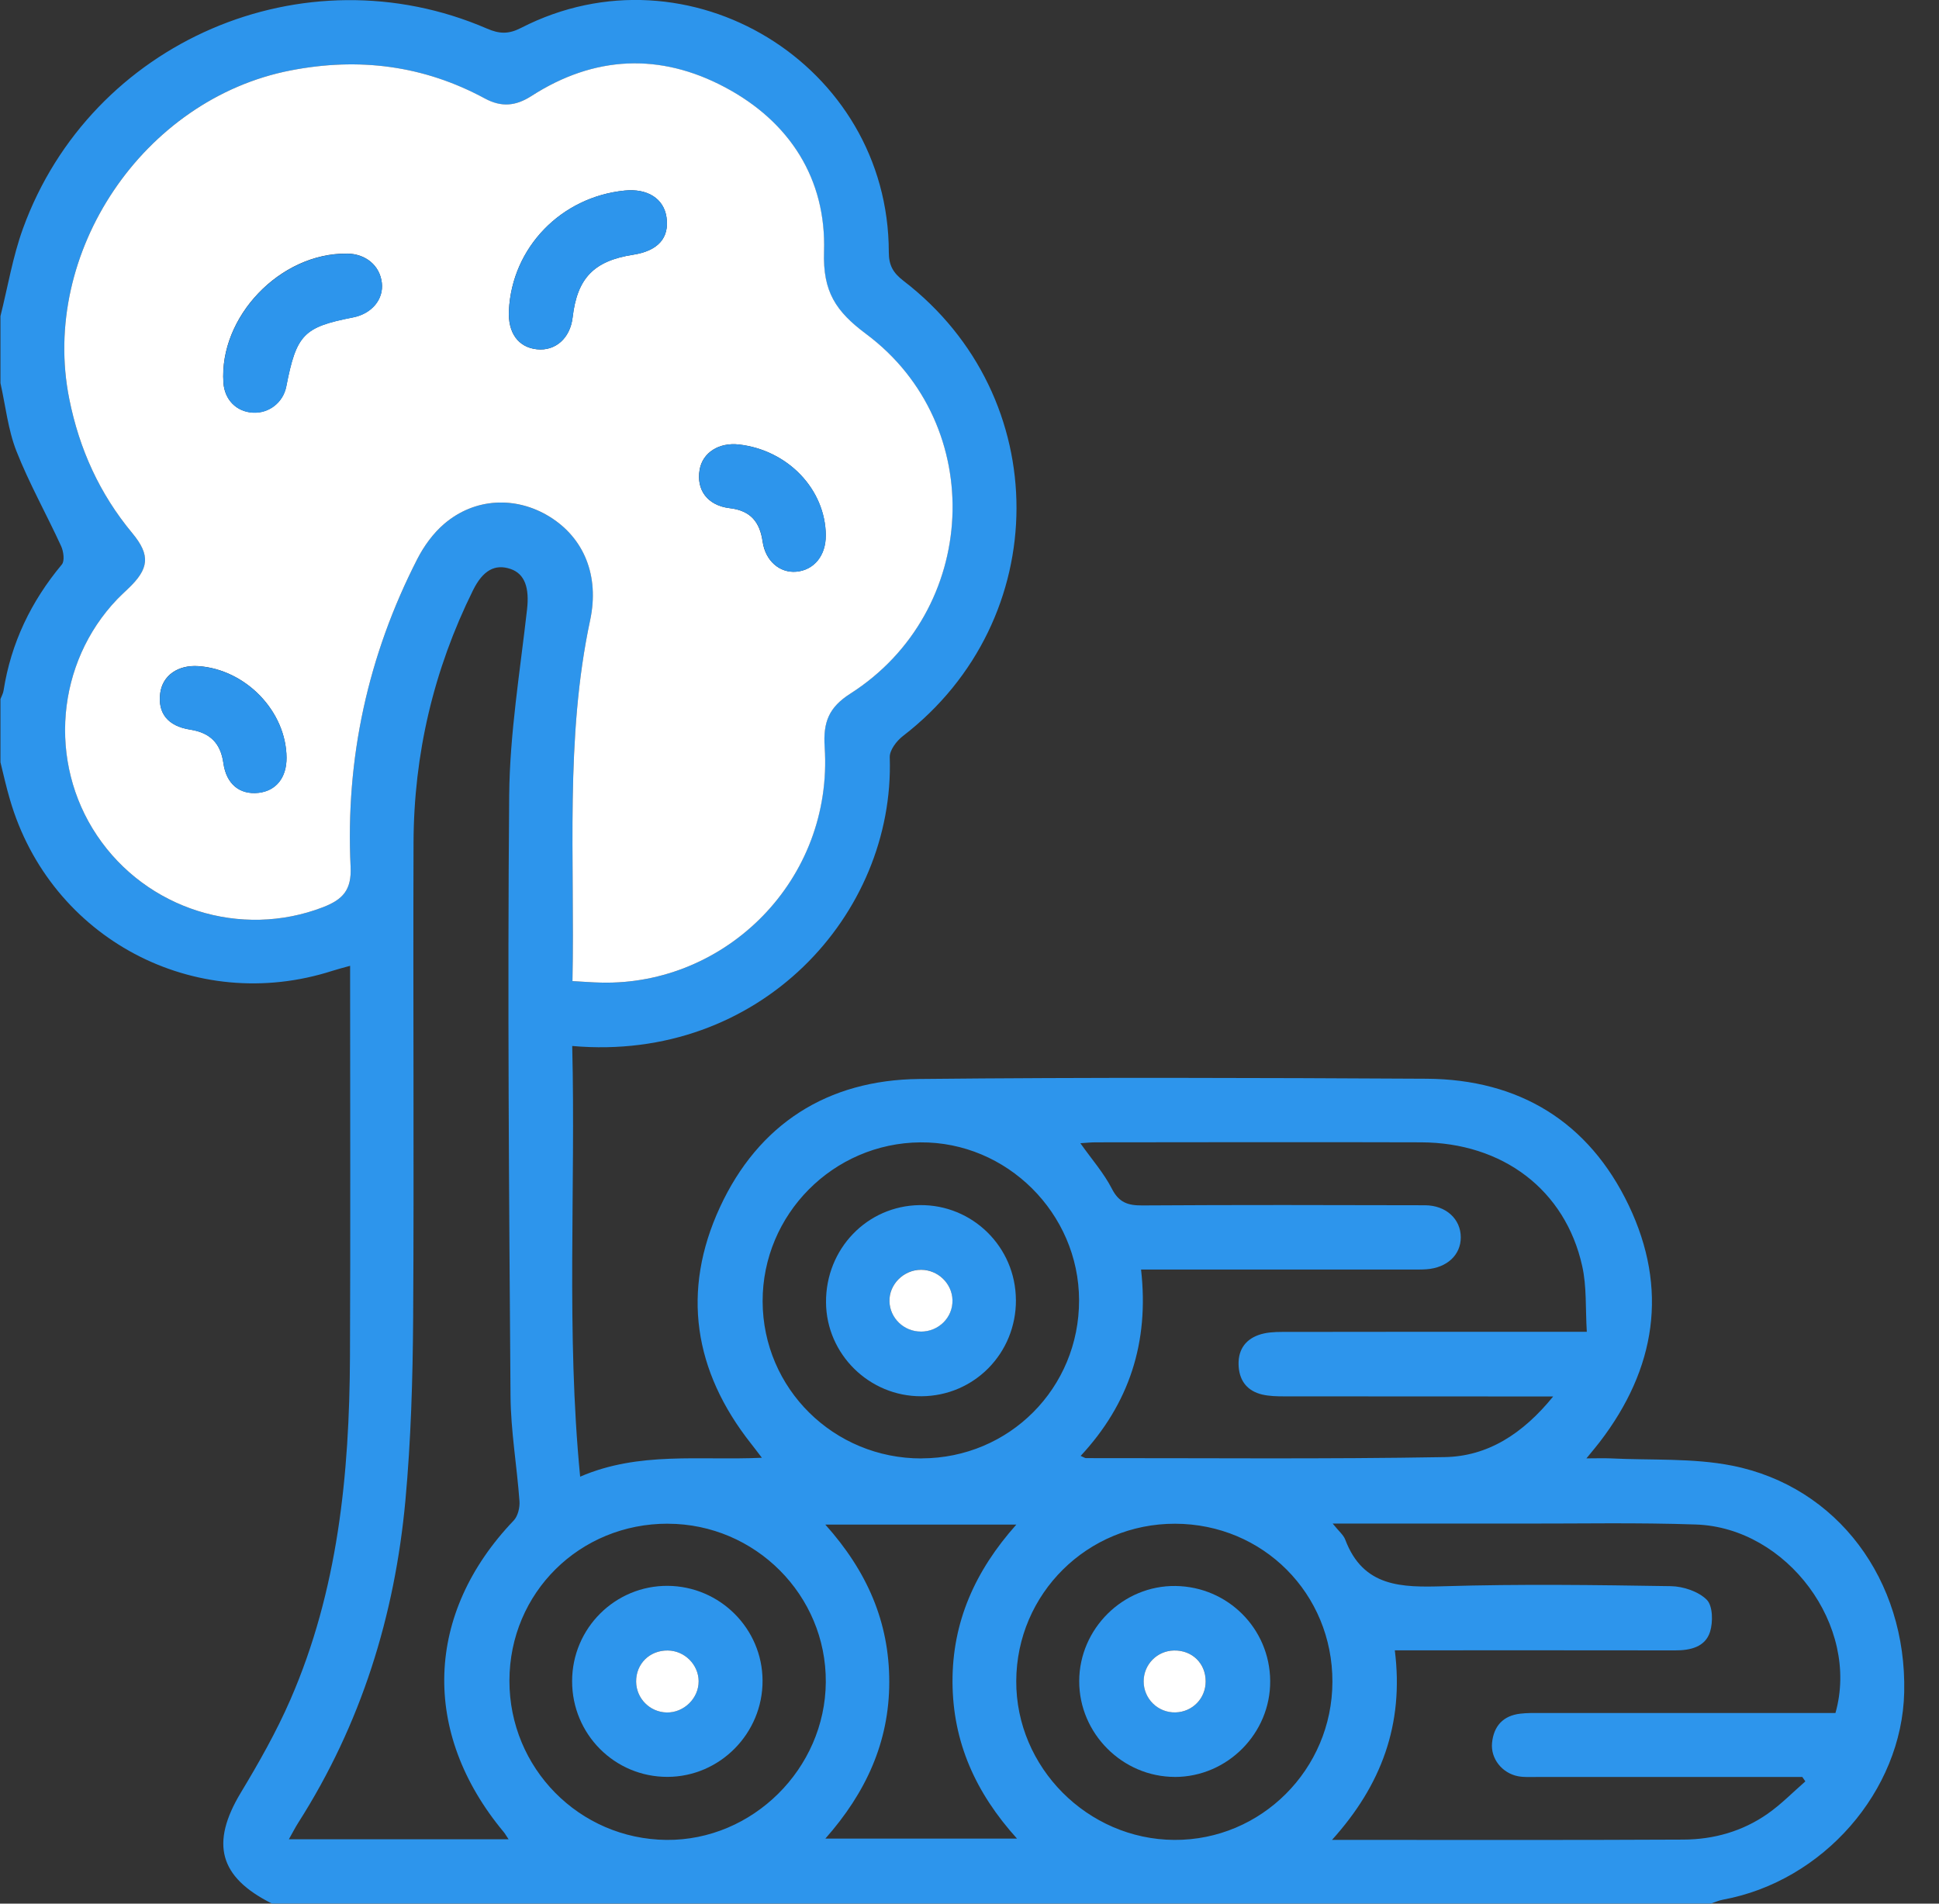
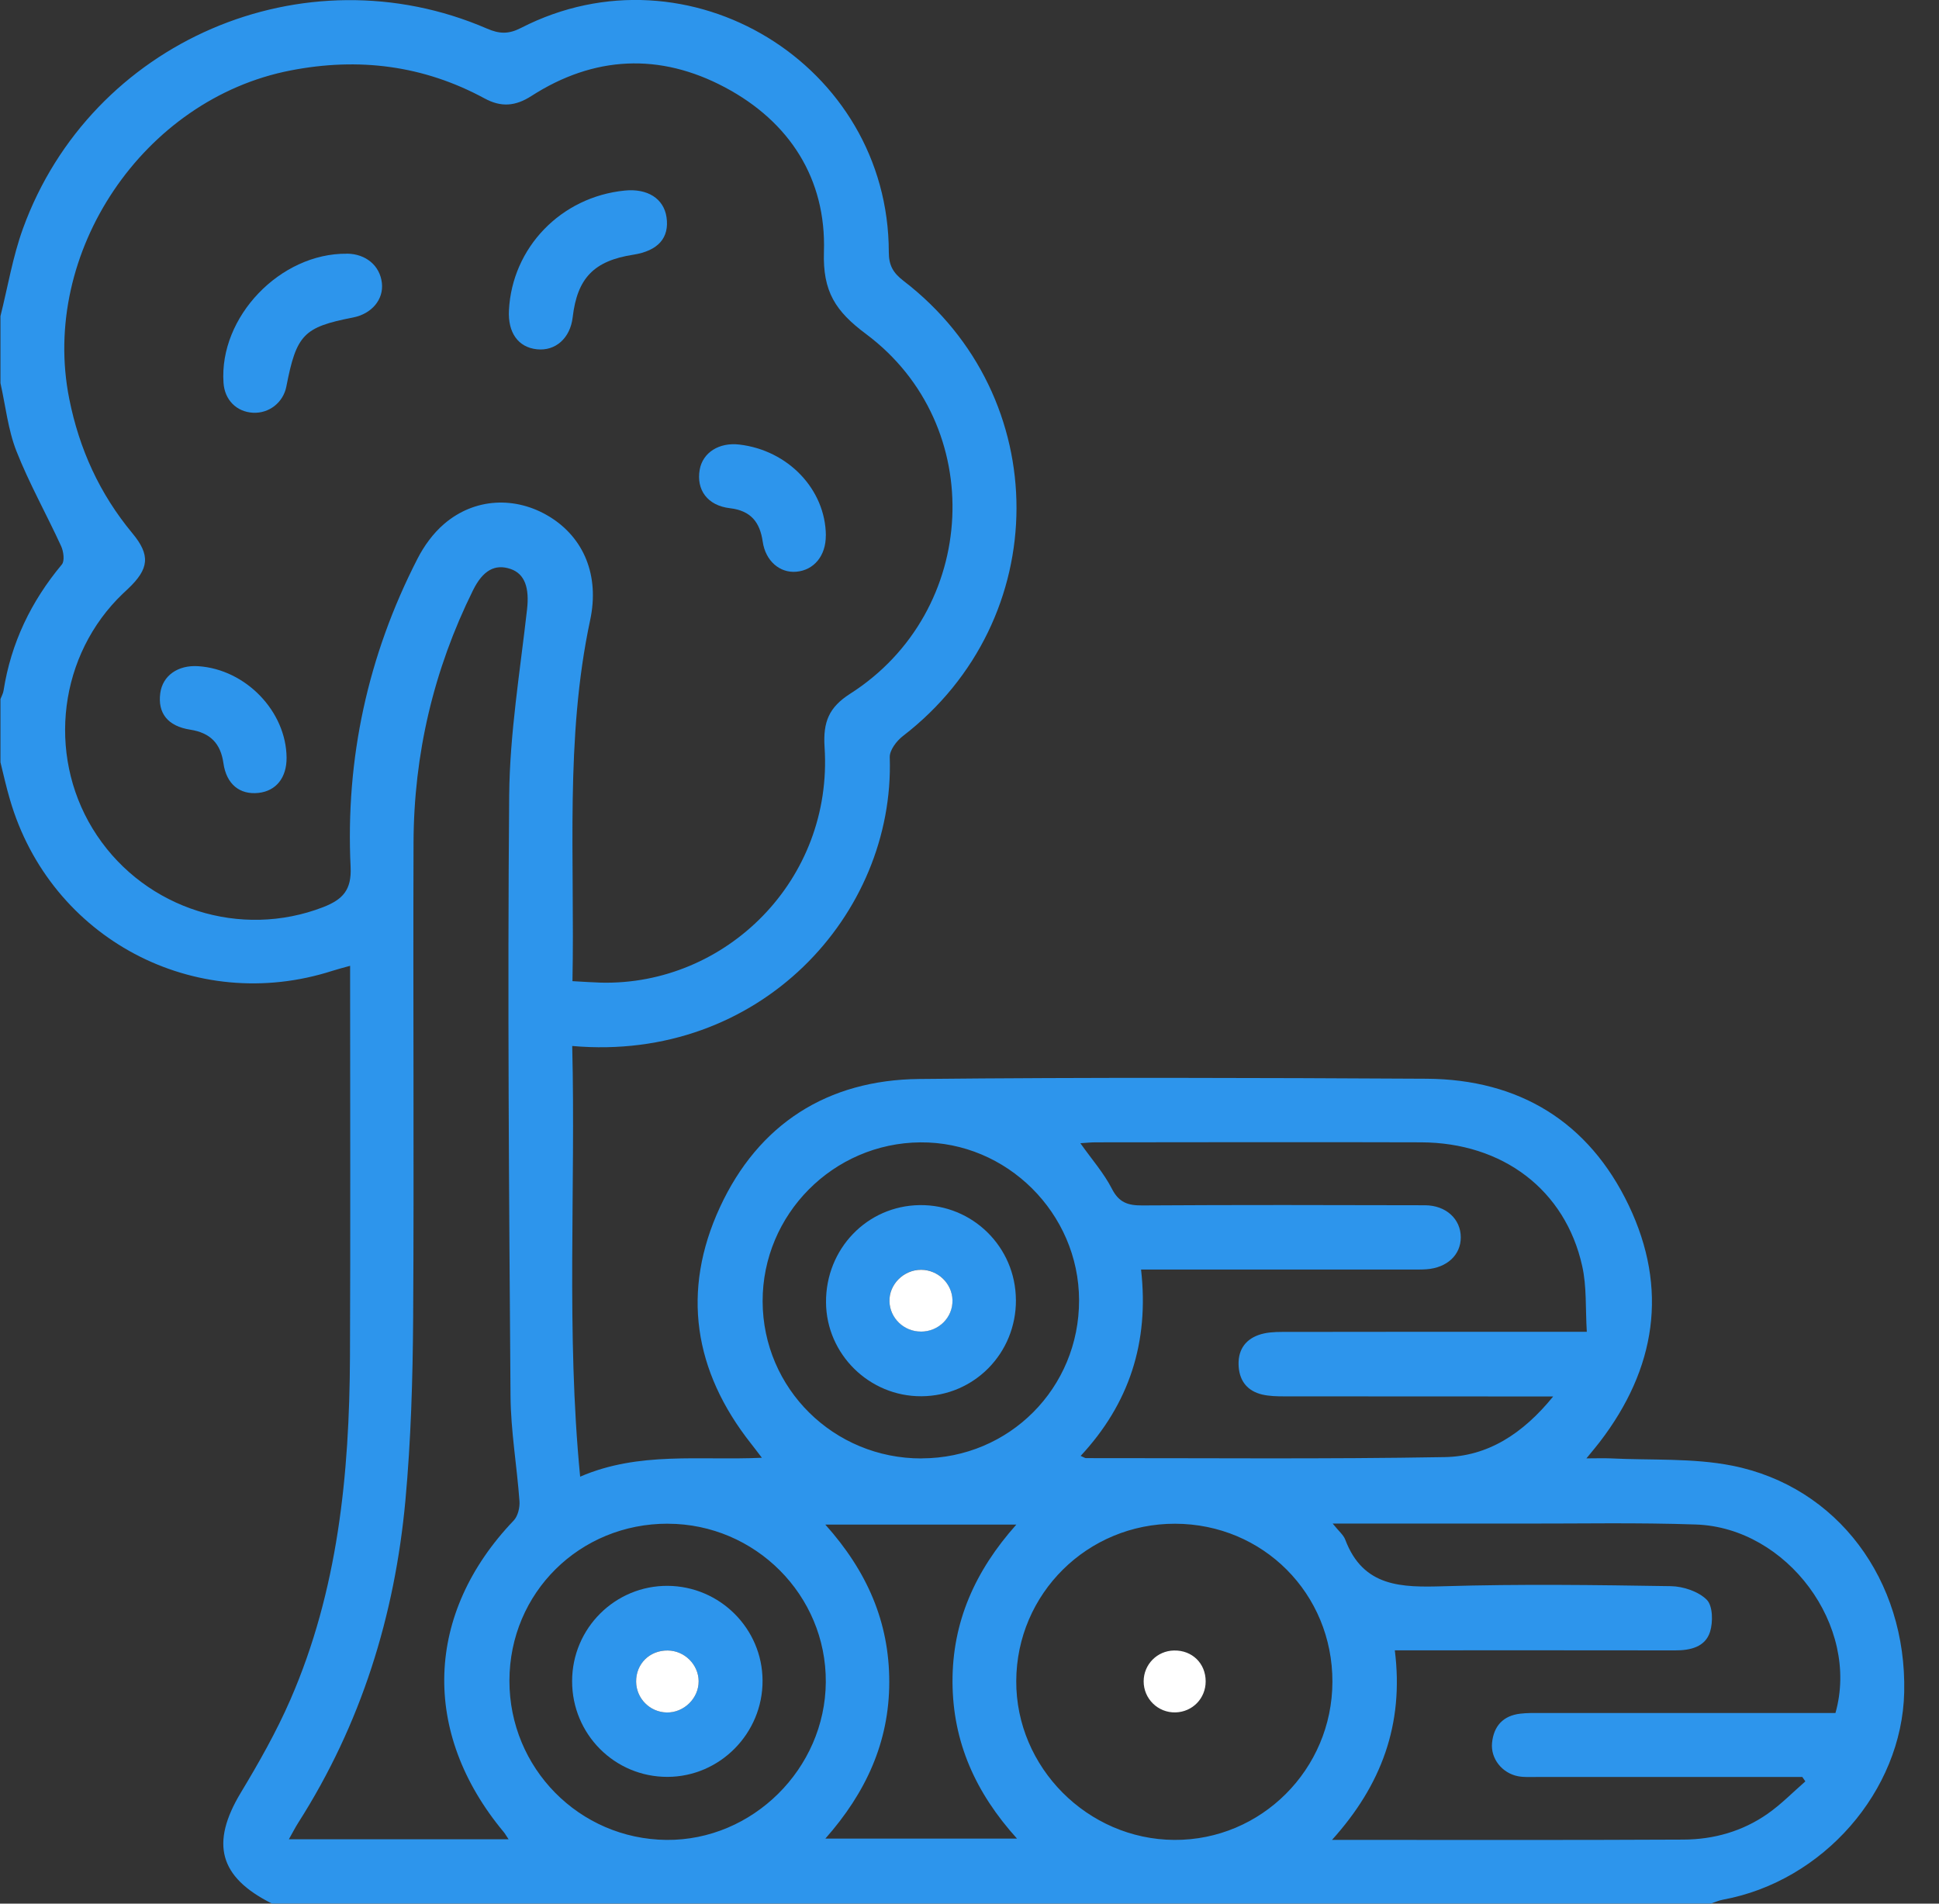
<svg xmlns="http://www.w3.org/2000/svg" width="55" height="54" viewBox="0 0 55 54" fill="none">
  <rect x="0" y="0" width="55" height="54" fill="#333333" stroke="none" />
  <g clip-path="url(#clip0_304_346)">
    <path d="M0.013 8.968C0.221 8.138 0.361 7.284 0.651 6.484C2.581 1.167 8.626 -1.431 13.813 0.811C14.163 0.962 14.422 0.976 14.781 0.791C19.521 -1.642 25.207 1.827 25.211 7.151C25.211 7.528 25.333 7.739 25.626 7.965C29.915 11.256 29.895 17.583 25.61 20.88C25.431 21.018 25.23 21.282 25.238 21.483C25.384 25.946 21.545 30.142 16.231 29.671C16.332 33.725 16.056 37.778 16.456 41.888C18.127 41.166 19.847 41.433 21.611 41.352C21.483 41.185 21.396 41.068 21.304 40.952C19.676 38.891 19.323 36.619 20.422 34.243C21.514 31.884 23.47 30.634 26.072 30.607C30.869 30.558 35.667 30.574 40.464 30.6C43.092 30.616 45.065 31.822 46.198 34.189C47.332 36.561 46.97 38.828 45.377 40.904C45.282 41.028 45.181 41.147 44.999 41.369C45.284 41.369 45.48 41.361 45.677 41.369C46.832 41.427 48.013 41.354 49.135 41.576C52.129 42.172 54.084 44.828 54.013 48.004C53.949 50.807 51.714 53.365 48.873 53.887C48.756 53.908 48.647 53.959 48.532 53.997H7.713C6.214 53.248 5.965 52.291 6.83 50.853C7.344 50 7.84 49.125 8.237 48.213C9.587 45.115 9.911 41.826 9.927 38.492C9.942 34.982 9.931 31.47 9.931 27.957V27.397C9.726 27.454 9.577 27.491 9.432 27.538C5.527 28.796 1.43 26.625 0.283 22.684C0.179 22.336 0.101 21.978 0.013 21.623C0.013 21.026 0.013 20.429 0.013 19.83C0.044 19.75 0.089 19.672 0.101 19.589C0.313 18.239 0.881 17.06 1.754 16.013C1.839 15.912 1.803 15.643 1.734 15.492C1.32 14.589 0.83 13.719 0.466 12.797C0.227 12.188 0.158 11.512 0.013 10.867C0.013 10.235 0.013 9.602 0.013 8.969V8.968ZM16.238 27.832C16.555 27.849 16.799 27.867 17.041 27.874C20.587 27.962 23.637 24.964 23.389 21.192C23.343 20.478 23.513 20.064 24.115 19.679C27.773 17.345 28.031 12.059 24.564 9.474C23.702 8.831 23.334 8.275 23.371 7.139C23.437 5.077 22.403 3.455 20.564 2.478C18.715 1.494 16.848 1.581 15.072 2.724C14.622 3.013 14.219 3.049 13.747 2.793C12.013 1.853 10.175 1.622 8.24 1.999C4.066 2.809 1.136 7.163 1.964 11.312C2.248 12.738 2.826 14.006 3.753 15.124C4.273 15.75 4.232 16.135 3.626 16.707C3.523 16.802 3.421 16.9 3.323 17.001C1.596 18.804 1.357 21.618 2.75 23.698C4.156 25.798 6.837 26.633 9.163 25.734C9.722 25.517 9.976 25.247 9.945 24.593C9.797 21.518 10.434 18.596 11.84 15.853C12.027 15.486 12.288 15.127 12.598 14.862C13.461 14.121 14.626 14.068 15.589 14.658C16.566 15.258 17.009 16.332 16.74 17.59C16.021 20.96 16.307 24.37 16.238 27.833V27.832ZM14.425 52.172C14.357 52.072 14.326 52.014 14.285 51.965C11.938 49.145 12.054 45.765 14.571 43.132C14.69 43.008 14.748 42.764 14.735 42.584C14.663 41.586 14.488 40.592 14.481 39.596C14.439 33.919 14.394 28.243 14.443 22.569C14.459 20.805 14.752 19.042 14.95 17.284C15.017 16.691 14.896 16.281 14.483 16.14C14.04 15.989 13.697 16.178 13.416 16.746C12.3 19.002 11.738 21.392 11.73 23.904C11.714 28.403 11.747 32.902 11.719 37.401C11.707 39.12 11.657 40.844 11.5 42.556C11.2 45.831 10.243 48.909 8.461 51.703C8.371 51.845 8.294 51.996 8.194 52.174H14.428L14.425 52.172ZM37.801 43.218C37.975 43.435 38.107 43.539 38.158 43.674C38.669 45.028 39.758 45.032 40.963 44.996C43.106 44.931 45.251 44.96 47.395 44.994C47.746 45 48.176 45.144 48.413 45.38C48.584 45.551 48.593 46.01 48.506 46.288C48.37 46.721 47.948 46.817 47.512 46.816C45.051 46.812 42.591 46.814 40.13 46.814C39.949 46.814 39.765 46.814 39.564 46.814C39.829 48.918 39.178 50.646 37.783 52.191C41.184 52.191 44.469 52.2 47.756 52.183C48.613 52.179 49.43 51.947 50.138 51.451C50.522 51.183 50.854 50.841 51.209 50.532C51.181 50.49 51.151 50.449 51.123 50.407C50.933 50.407 50.741 50.407 50.551 50.407C48.231 50.407 45.911 50.407 43.59 50.407C43.414 50.407 43.235 50.418 43.065 50.387C42.608 50.301 42.279 49.887 42.322 49.441C42.369 48.963 42.635 48.668 43.123 48.611C43.314 48.588 43.508 48.592 43.702 48.592C46.302 48.592 48.904 48.592 51.505 48.592C51.695 48.592 51.887 48.592 52.063 48.592C52.762 46.126 50.695 43.333 48.104 43.245C46.436 43.187 44.765 43.222 43.096 43.219C41.374 43.216 39.653 43.219 37.803 43.219L37.801 43.218ZM44.059 39.613C43.757 39.613 43.572 39.613 43.387 39.613C41.067 39.613 38.748 39.613 36.428 39.61C36.218 39.61 36.002 39.605 35.801 39.558C35.401 39.462 35.17 39.197 35.136 38.779C35.101 38.34 35.287 38.018 35.697 37.87C35.904 37.795 36.142 37.782 36.367 37.782C39.022 37.777 41.674 37.778 44.328 37.778C44.517 37.778 44.706 37.778 45.01 37.778C44.969 37.115 45.01 36.493 44.879 35.912C44.399 33.753 42.625 32.411 40.305 32.404C37.229 32.395 34.154 32.401 31.078 32.404C30.948 32.404 30.817 32.418 30.645 32.429C30.971 32.89 31.311 33.276 31.538 33.719C31.739 34.114 31.996 34.197 32.403 34.194C35.074 34.177 37.745 34.182 40.416 34.189C41.018 34.19 41.436 34.582 41.435 35.1C41.435 35.599 41.047 35.961 40.463 36.005C40.305 36.016 40.147 36.012 39.988 36.012C37.668 36.012 35.349 36.012 33.028 36.012H32.366C32.602 38.081 32.027 39.822 30.653 41.299C30.745 41.338 30.774 41.362 30.805 41.362C34.196 41.359 37.589 41.393 40.98 41.333C42.198 41.312 43.194 40.675 44.058 39.611L44.059 39.613ZM18.947 43.222C16.442 43.216 14.454 45.183 14.45 47.674C14.446 50.156 16.431 52.169 18.906 52.192C21.346 52.213 23.407 50.172 23.424 47.716C23.441 45.252 21.425 43.229 18.947 43.223V43.222ZM26.142 41.369C28.631 41.364 30.614 39.372 30.608 36.879C30.602 34.417 28.558 32.385 26.105 32.405C23.634 32.425 21.627 34.449 21.632 36.916C21.64 39.39 23.65 41.376 26.142 41.371V41.369ZM33.331 43.223C30.845 43.219 28.836 45.208 28.826 47.684C28.816 50.134 30.849 52.178 33.309 52.192C35.773 52.206 37.789 50.191 37.794 47.708C37.8 45.208 35.829 43.228 33.331 43.223ZM23.41 43.247C24.598 44.574 25.225 46.013 25.224 47.712C25.224 49.421 24.557 50.859 23.412 52.154H28.847C27.669 50.852 27.027 49.412 27.018 47.719C27.01 46.011 27.658 44.56 28.829 43.247H23.41Z" fill="#2D95EC" />
-     <path d="M16.238 27.833C16.308 24.37 16.021 20.959 16.74 17.589C17.007 16.331 16.565 15.259 15.589 14.657C14.628 14.066 13.463 14.121 12.598 14.862C12.288 15.128 12.027 15.487 11.84 15.852C10.435 18.595 9.797 21.517 9.945 24.592C9.976 25.246 9.724 25.517 9.163 25.734C6.837 26.632 4.156 25.797 2.75 23.698C1.355 21.617 1.596 18.805 3.323 17C3.421 16.899 3.523 16.803 3.626 16.706C4.232 16.135 4.273 15.751 3.753 15.124C2.825 14.007 2.248 12.737 1.964 11.312C1.136 7.164 4.066 2.809 8.243 1.998C10.176 1.622 12.014 1.853 13.75 2.792C14.222 3.047 14.625 3.012 15.074 2.723C16.851 1.579 18.718 1.492 20.567 2.477C22.404 3.454 23.44 5.076 23.374 7.139C23.337 8.274 23.706 8.831 24.567 9.473C28.033 12.058 27.775 17.345 24.118 19.678C23.516 20.063 23.344 20.477 23.392 21.192C23.64 24.963 20.588 27.961 17.044 27.873C16.802 27.868 16.558 27.848 16.241 27.831L16.238 27.833ZM14.435 8.804C14.402 9.439 14.698 9.852 15.228 9.908C15.756 9.965 16.175 9.591 16.242 9.002C16.372 7.889 16.845 7.398 17.958 7.226C18.664 7.116 18.991 6.75 18.905 6.162C18.828 5.634 18.367 5.34 17.716 5.406C15.91 5.589 14.525 7.023 14.435 8.804ZM9.839 7.194C7.944 7.172 6.209 8.99 6.337 10.856C6.371 11.34 6.706 11.679 7.172 11.704C7.629 11.73 8.032 11.414 8.119 10.963C8.408 9.487 8.609 9.277 10.008 9.004C10.544 8.9 10.885 8.491 10.83 8.02C10.772 7.53 10.375 7.198 9.838 7.192L9.839 7.194ZM23.423 15.188C23.413 13.883 22.351 12.77 20.965 12.609C20.393 12.543 19.931 12.837 19.845 13.322C19.745 13.891 20.062 14.34 20.7 14.415C21.297 14.486 21.552 14.812 21.632 15.366C21.711 15.91 22.116 16.258 22.585 16.217C23.089 16.173 23.426 15.759 23.422 15.188H23.423ZM8.127 21.493C8.119 20.179 6.971 18.987 5.625 18.895C5.045 18.856 4.611 19.163 4.545 19.659C4.47 20.222 4.752 20.596 5.393 20.696C5.962 20.784 6.258 21.083 6.337 21.649C6.42 22.244 6.8 22.547 7.332 22.489C7.83 22.434 8.13 22.058 8.127 21.492V21.493Z" fill="white" />
    <path d="M14.436 8.804C14.526 7.023 15.911 5.587 17.717 5.406C18.367 5.339 18.829 5.634 18.906 6.162C18.992 6.748 18.666 7.116 17.96 7.226C16.847 7.399 16.373 7.889 16.244 9.002C16.175 9.591 15.758 9.965 15.229 9.908C14.7 9.852 14.404 9.439 14.436 8.804Z" fill="#2D95EC" />
    <path d="M9.841 7.195C10.377 7.201 10.775 7.533 10.832 8.024C10.887 8.494 10.546 8.903 10.011 9.007C8.612 9.28 8.409 9.49 8.122 10.967C8.033 11.418 7.632 11.733 7.175 11.708C6.707 11.682 6.372 11.343 6.34 10.86C6.21 8.993 7.947 7.176 9.842 7.197L9.841 7.195Z" fill="#2D95EC" />
    <path d="M23.424 15.189C23.429 15.76 23.092 16.174 22.587 16.218C22.118 16.259 21.714 15.911 21.635 15.367C21.555 14.813 21.3 14.486 20.703 14.416C20.064 14.341 19.747 13.892 19.847 13.323C19.933 12.838 20.395 12.544 20.967 12.61C22.354 12.77 23.415 13.883 23.426 15.189H23.424Z" fill="#2D95EC" />
    <path d="M8.129 21.494C8.132 22.061 7.832 22.437 7.333 22.492C6.802 22.55 6.423 22.247 6.338 21.652C6.259 21.086 5.962 20.787 5.394 20.698C4.753 20.598 4.47 20.225 4.546 19.662C4.613 19.166 5.046 18.858 5.627 18.898C6.972 18.988 8.12 20.181 8.129 21.496V21.494Z" fill="#2D95EC" />
    <path d="M16.228 47.69C16.228 46.187 17.45 44.973 18.945 44.985C20.424 44.999 21.624 46.2 21.63 47.672C21.637 49.168 20.421 50.4 18.935 50.404C17.436 50.408 16.227 49.195 16.228 47.689V47.69ZM18.943 46.818C18.432 46.81 18.041 47.193 18.044 47.702C18.047 48.178 18.43 48.565 18.908 48.577C19.399 48.588 19.822 48.174 19.817 47.686C19.811 47.217 19.418 46.827 18.943 46.818Z" fill="#2D95EC" />
    <path d="M28.817 36.873C28.826 38.386 27.634 39.6 26.134 39.607C24.659 39.614 23.441 38.416 23.43 36.946C23.419 35.427 24.594 34.205 26.086 34.185C27.582 34.165 28.809 35.371 28.816 36.873H28.817ZM26.119 37.772C26.625 37.773 27.03 37.369 27.015 36.876C27.003 36.405 26.604 36.02 26.128 36.018C25.632 36.015 25.215 36.435 25.229 36.918C25.245 37.391 25.638 37.769 26.118 37.77L26.119 37.772Z" fill="#2D95EC" />
-     <path d="M33.326 50.405C31.839 50.405 30.608 49.172 30.612 47.686C30.616 46.197 31.859 44.97 33.344 44.989C34.829 45.009 36.017 46.198 36.029 47.679C36.042 49.168 34.815 50.405 33.326 50.406V50.405ZM33.302 46.818C32.823 46.828 32.442 47.213 32.441 47.69C32.438 48.189 32.848 48.589 33.347 48.575C33.826 48.562 34.199 48.178 34.201 47.696C34.201 47.184 33.816 46.808 33.303 46.818H33.302Z" fill="#2D95EC" />
    <path d="M18.943 46.819C19.418 46.825 19.811 47.217 19.817 47.686C19.822 48.174 19.399 48.588 18.908 48.577C18.43 48.565 18.048 48.178 18.044 47.702C18.04 47.195 18.43 46.811 18.943 46.819Z" fill="white" />
    <path d="M26.119 37.772C25.639 37.771 25.245 37.393 25.23 36.92C25.215 36.435 25.633 36.017 26.129 36.02C26.605 36.022 27.004 36.406 27.017 36.877C27.031 37.371 26.625 37.775 26.121 37.773L26.119 37.772Z" fill="white" />
    <path d="M33.302 46.819C33.816 46.809 34.2 47.185 34.199 47.696C34.199 48.178 33.826 48.561 33.345 48.575C32.847 48.589 32.438 48.189 32.44 47.691C32.442 47.213 32.823 46.828 33.3 46.819H33.302Z" fill="white" />
  </g>
  <defs>
    <clipPath id="clip0_304_346">
      <rect width="54.004" height="54" fill="white" transform="translate(0.013)" />
    </clipPath>
  </defs>
</svg>